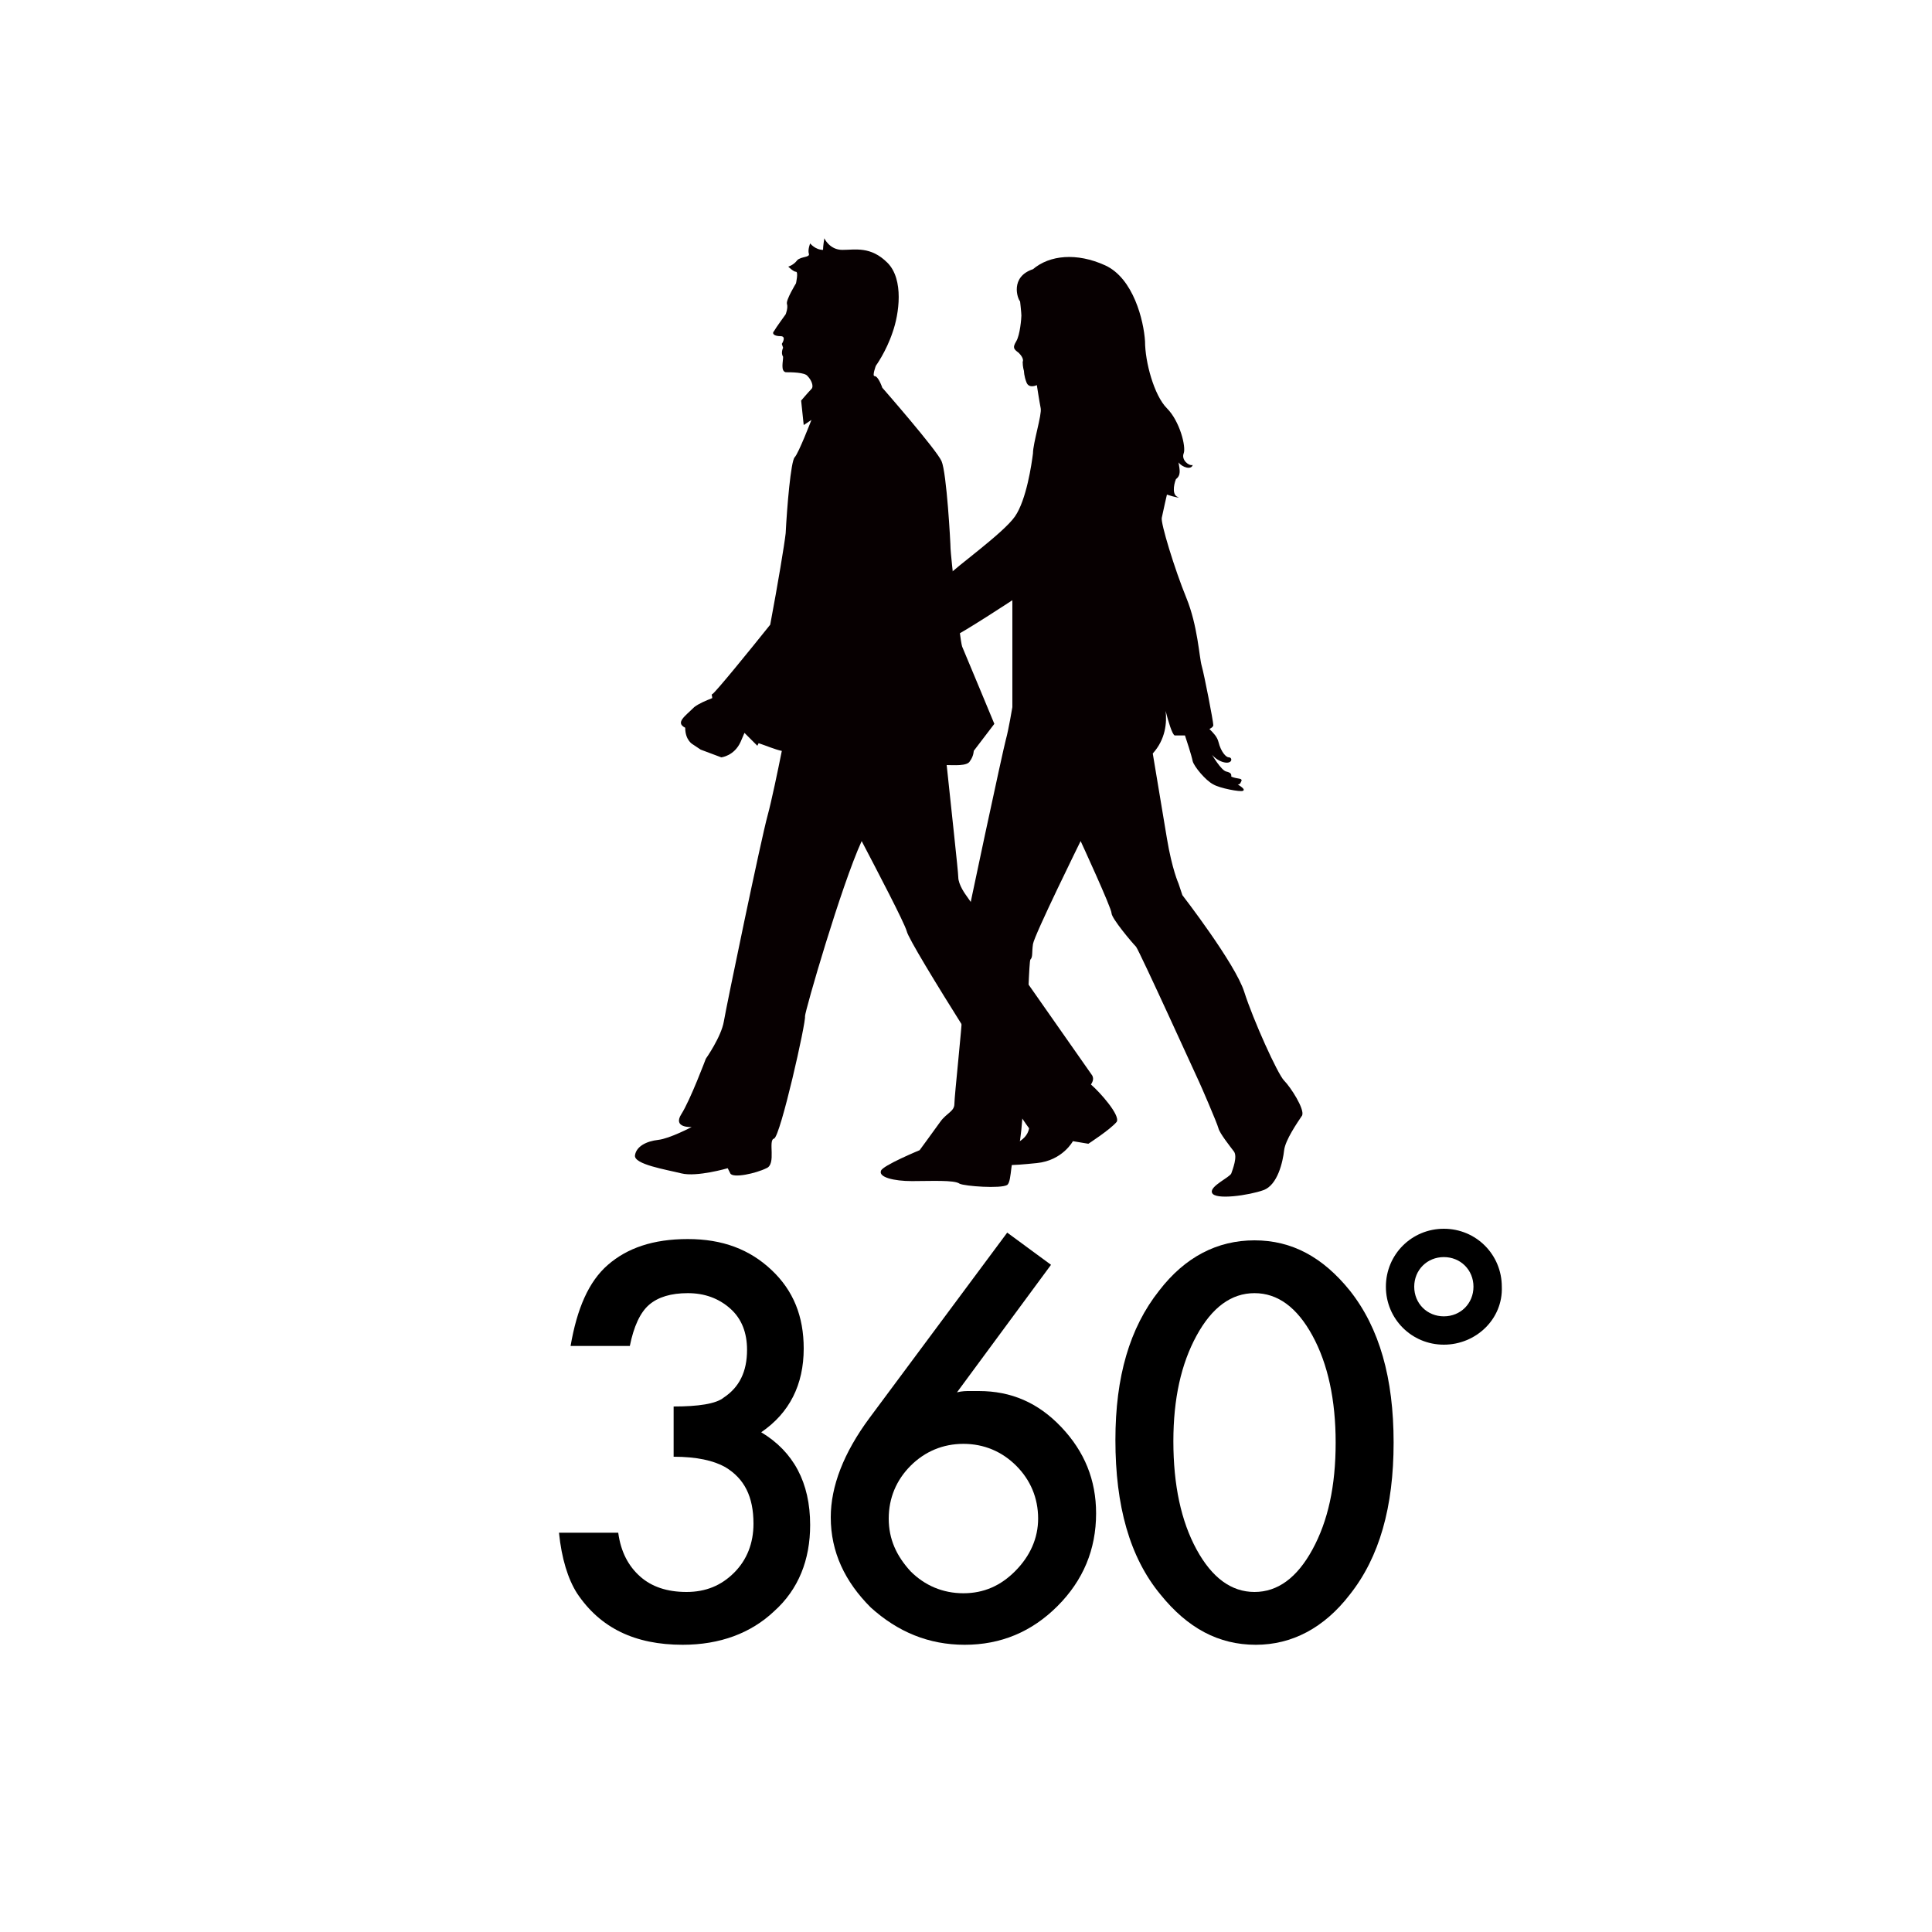
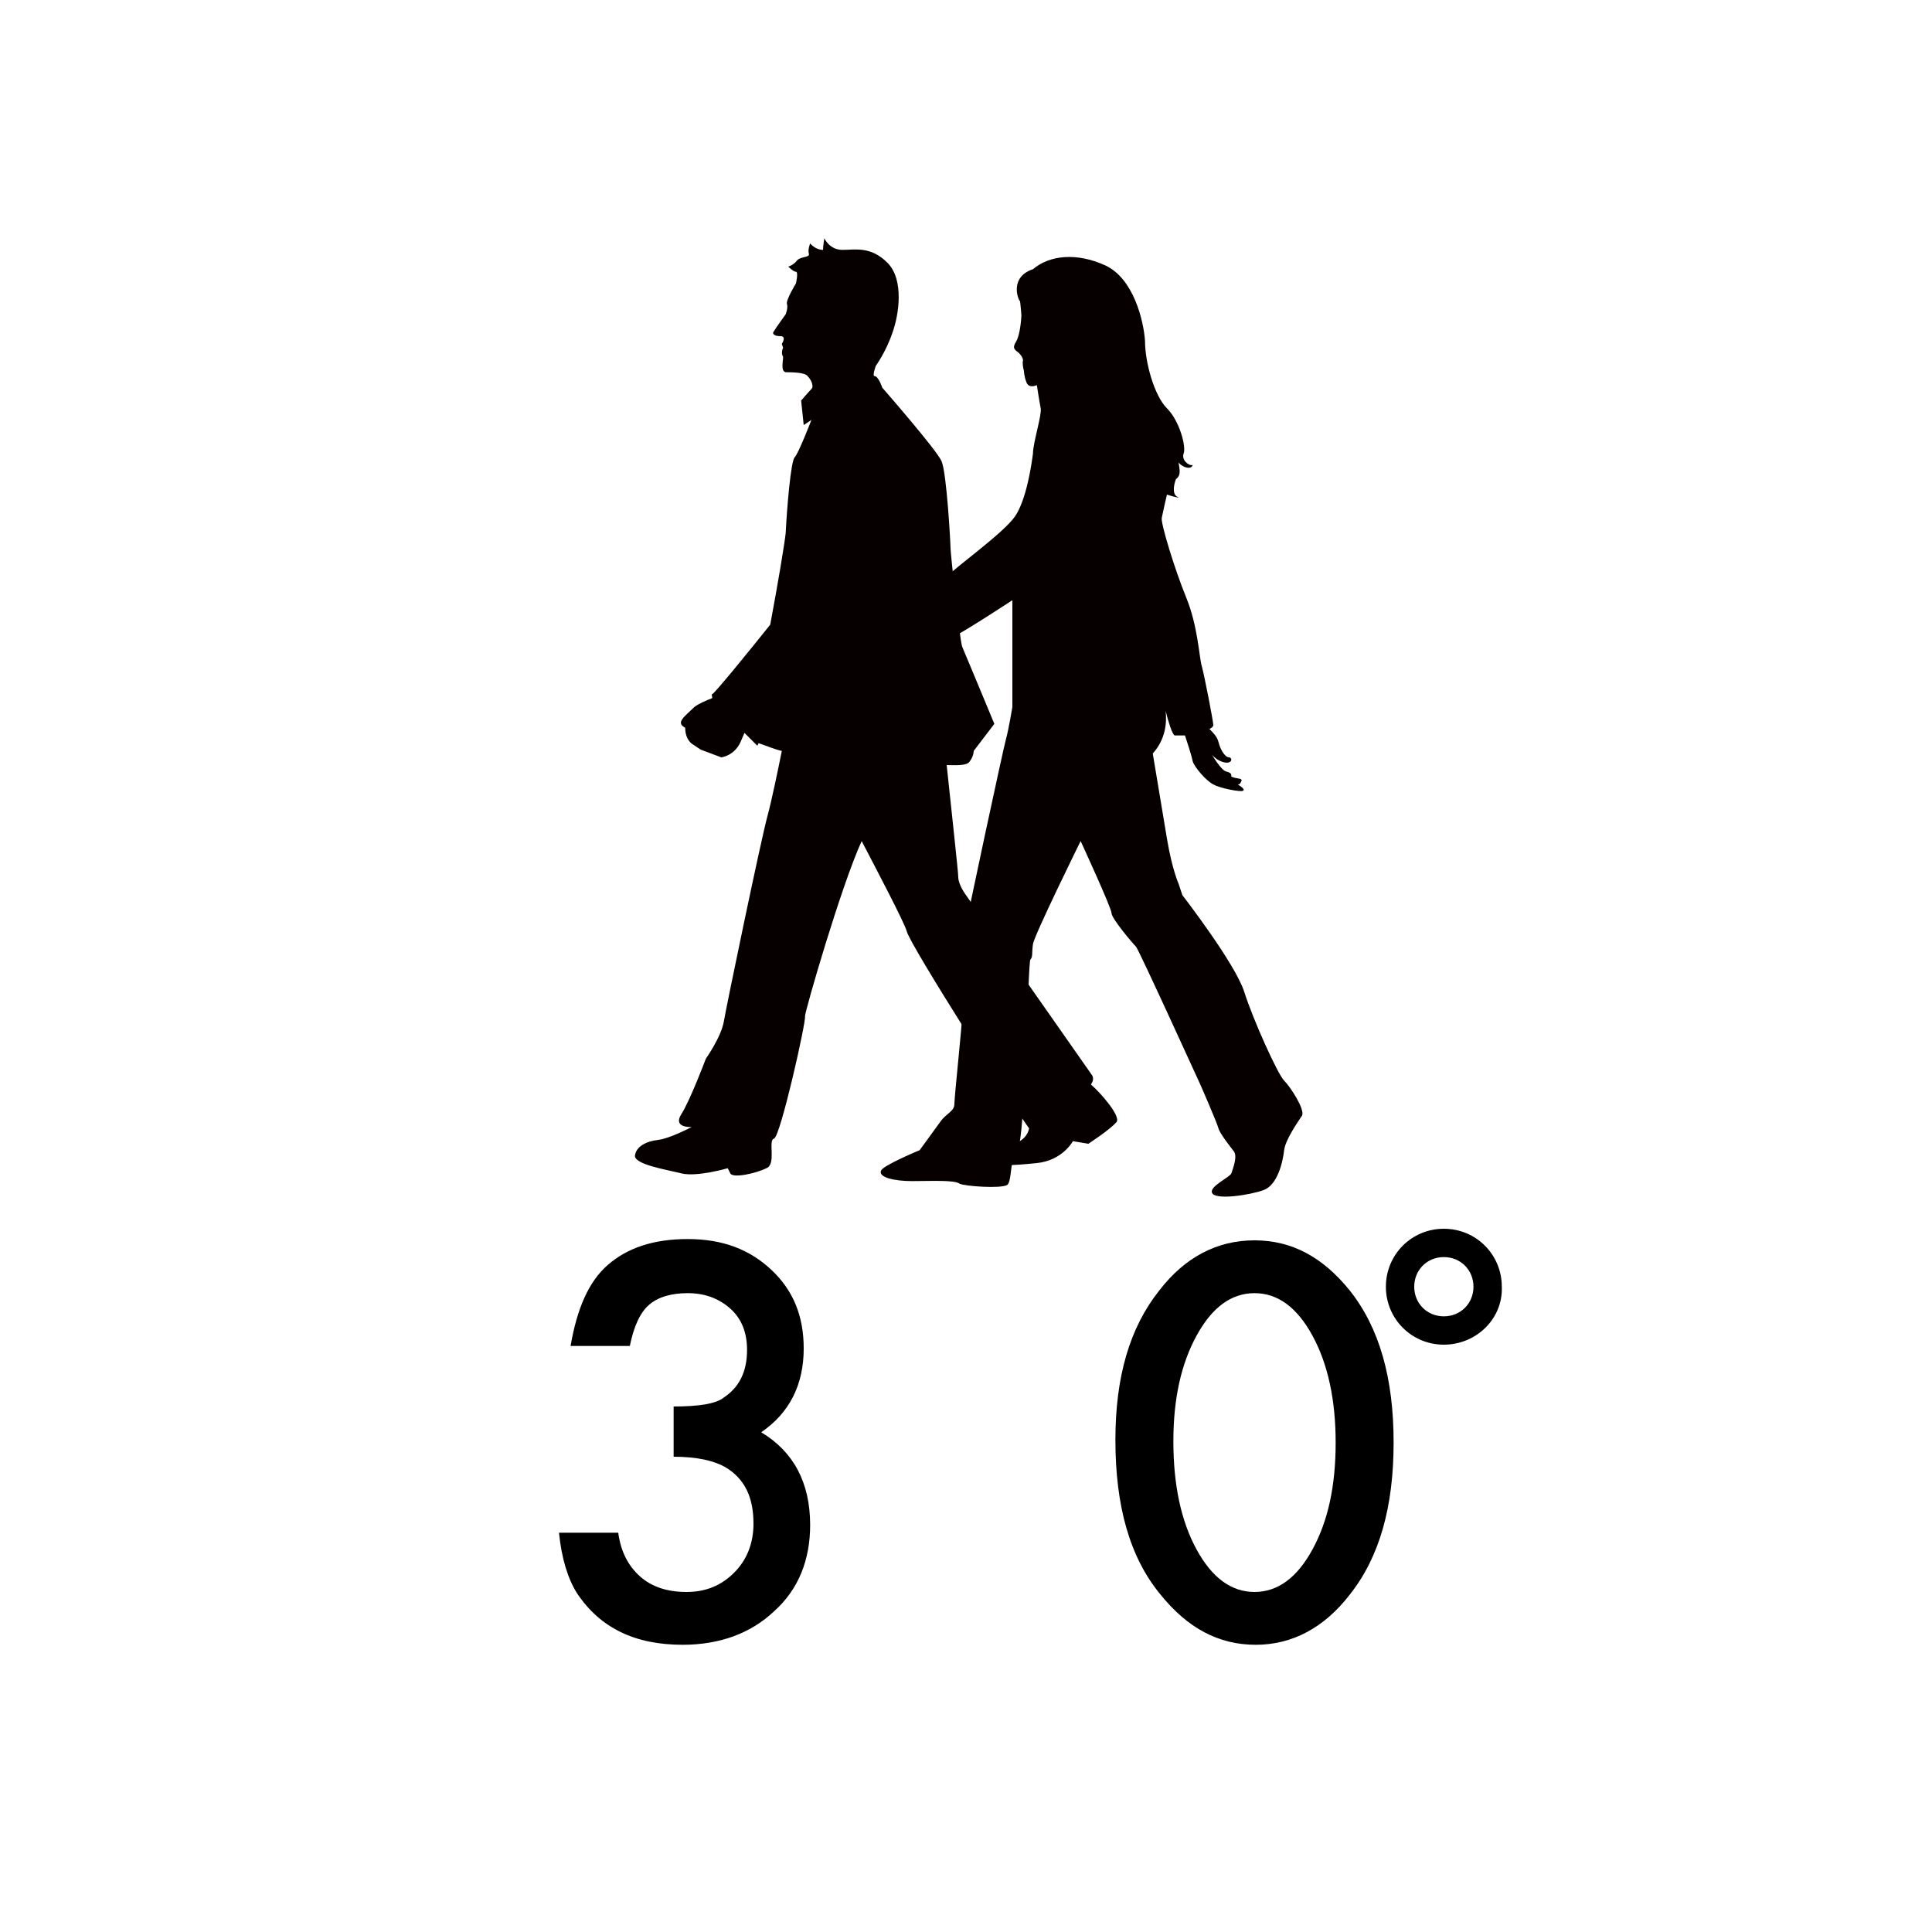
<svg xmlns="http://www.w3.org/2000/svg" version="1.1" x="0px" y="0px" viewBox="0 0 150 150" style="enable-background:new 0 0 150 150;" xml:space="preserve">
  <style type="text/css">
	.st0{fill:#070001;}
	.st1{display:none;}
	.st2{display:inline;}
</style>
  <g id="レイヤー_1">
    <g>
      <g>
        <path d="M52.3,113.1v-3.9c1.9,0,3.3-0.2,3.9-0.7c1.2-0.8,1.8-2,1.8-3.7c0-1.3-0.4-2.4-1.3-3.2c-0.9-0.8-2-1.2-3.3-1.2     c-1.3,0-2.3,0.3-3,0.9c-0.7,0.6-1.2,1.7-1.5,3.2h-4.6c0.5-2.9,1.4-5,2.9-6.3c1.5-1.3,3.5-2,6.2-2c2.7,0,4.8,0.8,6.5,2.4     c1.7,1.6,2.5,3.6,2.5,6.1c0,2.8-1.1,5-3.3,6.5c2.5,1.5,3.8,3.9,3.8,7.2c0,2.7-0.9,5-2.8,6.7c-1.8,1.7-4.2,2.6-7.1,2.6     c-3.7,0-6.4-1.3-8.2-4c-0.7-1.1-1.2-2.7-1.4-4.7H48c0.2,1.5,0.8,2.6,1.7,3.4c0.9,0.8,2.1,1.2,3.6,1.2c1.5,0,2.7-0.5,3.7-1.5     c1-1,1.5-2.3,1.5-3.8c0-2.1-0.7-3.5-2.2-4.4C55.4,113.4,54.1,113.1,52.3,113.1z" />
-         <path d="M78.2,95.7l3.4,2.5l-7.3,9.9c0.4-0.1,0.7-0.1,1-0.1c0.3,0,0.5,0,0.7,0c2.5,0,4.6,0.9,6.4,2.8c1.8,1.9,2.7,4.1,2.7,6.7     c0,2.8-1,5.2-3,7.2c-2,2-4.4,3-7.2,3c-2.8,0-5.2-1-7.3-2.9c-2-2-3.1-4.3-3.1-7c0-2.4,1-5,3-7.7L78.2,95.7z M80.6,117.9     c0-1.6-0.6-3-1.7-4.1c-1.1-1.1-2.5-1.7-4.1-1.7c-1.6,0-3,0.6-4.1,1.7c-1.1,1.1-1.7,2.5-1.7,4.1c0,1.6,0.6,2.9,1.7,4.1     c1.1,1.1,2.5,1.7,4.1,1.7c1.6,0,2.9-0.6,4-1.7C80,120.8,80.6,119.4,80.6,117.9z" />
        <path d="M86.6,111.8c0-4.9,1.1-8.7,3.4-11.6c2-2.6,4.5-3.9,7.4-3.9c2.9,0,5.3,1.3,7.4,3.9c2.3,2.9,3.4,6.8,3.4,11.8     c0,5-1.1,8.9-3.4,11.8c-2,2.6-4.5,3.9-7.3,3.9c-2.9,0-5.3-1.3-7.4-3.9C87.7,120.9,86.6,116.9,86.6,111.8z M91.1,111.9     c0,3.4,0.6,6.2,1.8,8.4c1.2,2.2,2.7,3.3,4.5,3.3c1.8,0,3.3-1.1,4.5-3.3c1.2-2.2,1.8-4.9,1.8-8.3c0-3.3-0.6-6.1-1.8-8.3     c-1.2-2.2-2.7-3.3-4.5-3.3c-1.8,0-3.3,1.1-4.5,3.3C91.7,105.9,91.1,108.6,91.1,111.9z" />
        <g>
          <path d="M112.1,104.4c-2.5,0-4.5-2-4.5-4.5c0-2.5,2-4.5,4.5-4.5c2.5,0,4.5,2,4.5,4.5C116.7,102.4,114.6,104.4,112.1,104.4z       M112.1,97.6c-1.3,0-2.3,1-2.3,2.3c0,1.3,1,2.3,2.3,2.3c1.3,0,2.3-1,2.3-2.3C114.4,98.6,113.4,97.6,112.1,97.6z" />
        </g>
      </g>
      <g>
        <g>
          <path class="st0" d="M99.7,83.9c-0.5-0.5-2.4-4.7-3.1-6.9c-0.7-2.2-4.8-7.5-4.8-7.5l-0.3-0.9c0,0-0.5-1.1-0.9-3.5      c-0.4-2.4-1.1-6.6-1.1-6.6c1-1.1,1.1-2.4,1-3.3c0.2,0.8,0.5,1.8,0.7,1.9c0.1,0,0.4,0,0.8,0c0.1,0.3,0.5,1.5,0.6,2      c0.1,0.4,1,1.5,1.6,1.8c0.5,0.3,2.1,0.6,2.3,0.5c0.2-0.1-0.1-0.3-0.4-0.5c0.2,0,0.2-0.1,0.3-0.3c0-0.2-0.3-0.1-0.8-0.3      c0-0.2,0-0.3-0.4-0.4c-0.4-0.1-1.1-1.3-1.1-1.3s0.4,0.5,1,0.6c0.6,0.1,0.6-0.4,0.3-0.4c-0.2,0-0.6-0.4-0.8-1.2      c-0.1-0.4-0.4-0.7-0.7-1c0.2-0.1,0.3-0.2,0.3-0.3c0-0.3-0.7-3.9-0.9-4.6c-0.2-0.7-0.3-3.1-1.2-5.3c-0.9-2.2-2-5.8-1.9-6.2      c0.1-0.5,0.4-1.8,0.4-1.8s0.9,0.3,0.9,0.2c-0.5-0.1-0.4-0.9-0.2-1.4c0.4-0.3,0.3-0.7,0.2-1.3c0.3,0.4,1,0.6,1.1,0.2      c-0.3,0.1-0.9-0.4-0.7-0.9c0.2-0.5-0.3-2.5-1.3-3.5c-1-1-1.7-3.6-1.7-5.2c-0.1-1.6-0.9-4.9-3.1-5.9c-2.2-1-4.3-0.8-5.6,0.3      c-1.8,0.6-1.2,2.3-1,2.5c0,0,0.1,0.9,0.1,1.1c0,0.2-0.1,1.5-0.4,2c-0.3,0.5-0.2,0.6,0.2,0.9c0.2,0.2,0.4,0.5,0.3,0.7      c0,0.4,0.1,0.7,0.1,0.7s0,0.4,0.2,0.9c0.2,0.5,0.8,0.2,0.8,0.2s0.2,1.3,0.3,1.8c0.1,0.5-0.6,2.7-0.6,3.5      c-0.1,0.8-0.5,3.6-1.4,4.9c-0.9,1.3-4.7,4-5.2,4.6c-0.5,0.6-5.4,4.4-5.8,4.8c-0.1,0.1-0.1,0.3-0.1,0.6c0,0-0.7,0.3-1.8,0.7      c-1.2,0.4-1.3,0.7-1.7,0.9c-0.4,0.3-1.5,1-1.8,1.5c-0.3,0.5-0.5,1.1,0.1,0.9c0.4,0.2,0.7-0.3,1.5-0.8c0.5,0.1,1.6-0.8,2-0.8      c0.4,0,0.6,0.8,0.6,0.8s-0.4,0.6-0.6,1.3c-0.2,0.7,0.6,0.7,0.7,0.4c0-0.4,0.3-1.1,0.8-1.6c0.5-0.5,0.6-0.9,0.8-1.2      c0.1-0.1,0.3-0.3,0.5-0.5c0.1,0.1,0.1,0.1,0.2,0.2c0.5,0.4,4-2,4.9-2.4c0.9-0.4,4.7-2.9,4.7-2.9l0,8.3c0,0-0.3,1.8-0.5,2.5      c-0.2,0.7-3.1,14.2-3.1,14.5c0,0.3-0.3,6.1-0.3,6.9c0,0.8-0.6,6.3-0.6,6.9c0,0.6-0.6,0.7-1.1,1.4c-0.5,0.7-1.6,2.2-1.6,2.2      s-2.9,1.2-3,1.6c-0.2,0.5,1,0.8,2.4,0.8c1.5,0,3.3-0.1,3.7,0.2c0.4,0.2,3.2,0.4,3.7,0.1c0.4-0.3,0.2-2.3,0.8-2.8      c0.6-0.4,0.8-14.5,1-14.7c0.2-0.2,0.1-0.5,0.2-1.2c0.1-0.7,3.7-8,3.7-8s2.4,5.2,2.4,5.6c0,0.4,1.6,2.3,1.9,2.6      c0.3,0.4,4.8,10.3,4.9,10.5c0.1,0.2,1.4,3.2,1.5,3.6c0.1,0.4,0.9,1.4,1.2,1.8c0.3,0.4-0.1,1.4-0.2,1.7c-0.1,0.3-1.7,1-1.5,1.5      c0.2,0.6,2.9,0.2,4-0.2c1.1-0.4,1.5-2.2,1.6-3.1c0.1-0.8,1-2.1,1.4-2.7C101.3,86.1,100.2,84.4,99.7,83.9z" />
        </g>
        <g>
          <path class="st0" d="M84.7,84.2c0.2-0.3,0.2-0.5,0.1-0.7c-0.5-0.7-9.8-14-9.8-14s-0.6-0.8-0.6-1.4c0-0.4-0.6-5.8-0.9-8.7      c0.5,0,1.6,0.1,1.8-0.3c0.3-0.4,0.3-0.8,0.3-0.8l1.6-2.1c0,0-2.2-5.3-2.5-6c-0.2-0.6-0.9-7.3-0.9-7.6c0-0.4-0.3-5.9-0.7-6.8      c-0.4-0.9-4.6-5.7-4.6-5.7s-0.3-0.9-0.6-0.9c-0.2,0,0.1-0.8,0.1-0.8s0.8-1.1,1.3-2.6c0.5-1.4,0.9-4.1-0.4-5.4      c-1.3-1.3-2.5-1-3.5-1c-1,0-1.4-0.9-1.4-0.9s-0.1,0.6-0.1,0.9c-0.6,0-1-0.5-1-0.5s-0.2,0.5-0.1,0.8c0.1,0.3-0.6,0.2-0.9,0.5      c-0.3,0.4-0.7,0.5-0.7,0.5s0.4,0.4,0.6,0.4c0.2,0,0,0.9,0,0.9s-0.8,1.3-0.7,1.6c0.1,0.3-0.1,0.8-0.1,0.8s-0.8,1.1-0.9,1.3      c-0.2,0.2,0,0.4,0.5,0.4c0.5,0,0.1,0.6,0.1,0.6l0.1,0.3c0,0-0.2,0.4,0,0.7c0,0.4-0.2,1.1,0.2,1.2c0.4,0,1.5,0,1.7,0.3      c0.3,0.3,0.5,0.8,0.3,1c-0.2,0.2-0.8,0.9-0.8,0.9l0.2,1.9l0.6-0.4c0,0-1,2.6-1.3,2.9c-0.3,0.3-0.6,3.9-0.7,5.9      c-0.1,0.9-0.6,3.9-1.2,7.1c-1.6,2-4.2,5.2-4.5,5.4c-0.1,0,0,0.1,0,0.3c-0.5,0.2-1,0.4-1.4,0.7c-0.7,0.7-1.5,1.2-0.7,1.6      c0,1,0.6,1.3,0.6,1.3c0.6,0.4,0.6,0.4,0.6,0.4l1.6,0.6c0,0,1-0.1,1.5-1.2l0.3-0.7c0.1,0.1,0.2,0.2,0.3,0.3c0,0,0,0,0.1,0.1      c0.4,0.4,0.6,0.6,0.6,0.6l0.1-0.2c0.6,0.2,1.3,0.5,1.8,0.6c-0.3,1.5-0.8,3.9-1.1,5c-0.5,1.8-3.2,14.8-3.4,16      c-0.2,1.2-1.4,2.9-1.4,2.9s-1.2,3.2-1.9,4.3c-0.7,1.1,0.8,1,0.8,1s-1.7,0.9-2.6,1c-0.9,0.1-1.7,0.5-1.8,1.2      c-0.1,0.7,2.4,1.1,3.6,1.4c1.2,0.3,3.6-0.4,3.6-0.4s0,0,0.2,0.4c0.2,0.4,2,0,2.8-0.4c0.8-0.3,0.1-2.2,0.6-2.3      c0.5-0.2,2.5-9.1,2.4-9.5c0-0.4,2.8-10.1,4.4-13.6c1.2,2.3,3.3,6.3,3.5,7c0.2,1,8.7,14.3,9.5,15.3c-0.2,1.1-1.6,1.4-2.1,1.5      c-0.5,0.1-1.2,0.3-0.9,0.9c0.4,0.6,1.6,0.5,3.6,0.3c2-0.2,2.8-1.7,2.8-1.7l1.2,0.2c0,0,1.7-1.1,2.2-1.7      C87,86.6,85.4,84.8,84.7,84.2z" />
        </g>
      </g>
    </g>
  </g>
  <g id="レイヤー_2" class="st1">
    <g class="st2">
      <path d="M77.2,4.5l-1,0l-0.1,3.1l-0.4,0l0.1-3.1l-1,0l0-0.3l2.4,0L77.2,4.5z" />
      <path d="M80.6,7.8l-0.4,0l0.1-1.6l-1.6-0.1l-0.1,1.6l-0.4,0l0.2-3.4l0.4,0l-0.1,1.5l1.6,0.1l0.1-1.5l0.4,0L80.6,7.8z" />
      <path d="M83.8,8.2L82,8l0.4-3.4l1.7,0.2l0,0.3l-1.4-0.2l-0.1,1.2l1.3,0.1l0,0.3l-1.3-0.1l-0.2,1.3l1.4,0.2L83.8,8.2z" />
      <path d="M88,7c0.4,0.1,0.7,0.5,0.6,1c-0.1,0.5-0.6,0.9-1.3,0.8c-0.3-0.1-0.6-0.2-0.7-0.4l0.2-0.3c0.1,0.1,0.3,0.3,0.6,0.3    c0.6,0.1,0.8-0.3,0.9-0.6c0.1-0.5-0.3-0.8-0.7-0.9l-0.2,0l0.1-0.3l0.2,0c0.3,0.1,0.8-0.1,0.8-0.5c0.1-0.3-0.1-0.6-0.5-0.6    c-0.2,0-0.5,0-0.6,0.1l-0.1-0.3c0.2-0.1,0.5-0.2,0.8-0.1c0.6,0.1,0.8,0.5,0.7,0.9C88.7,6.7,88.4,6.9,88,7L88,7z" />
      <path d="M90.5,5.9C90.8,5.9,91,6,91.4,6c1.3,0.3,1.5,1.2,1.3,2c-0.1,0.5-0.4,0.9-0.8,1.2c-0.4,0.2-0.9,0.3-1.5,0.1    c-0.3-0.1-0.5-0.1-0.7-0.2L90.5,5.9z M90.1,9c0.1,0,0.3,0.1,0.4,0.1C91.5,9.4,92.1,9,92.3,8c0.2-0.9-0.1-1.4-1-1.7    c-0.2-0.1-0.4-0.1-0.5-0.1L90.1,9z" />
      <path d="M97.9,8.3L97,8l-1,3l-0.4-0.1l1-3l-1-0.3l0.1-0.3L98,8L97.9,8.3z" />
-       <path d="M101.1,11c-0.4,1.1-1.3,1.4-2,1.2C98.3,11.8,98,11,98.4,10c0.4-1,1.2-1.5,2-1.1C101.2,9.1,101.5,10,101.1,11z M98.7,10.1    c-0.3,0.7-0.2,1.5,0.5,1.7c0.7,0.3,1.3-0.3,1.5-1c0.2-0.6,0.2-1.5-0.5-1.7C99.6,8.8,99,9.4,98.7,10.1z" />
      <path d="M104.3,12.8c-0.4,0.9-1.1,1.1-1.7,0.8c-0.6-0.3-0.9-0.8-0.5-1.8l0.9-1.9l0.3,0.2l-0.9,1.9c-0.3,0.7-0.1,1.1,0.3,1.3    c0.5,0.2,0.9,0,1.2-0.7l0.9-1.9l0.3,0.2L104.3,12.8z" />
      <path d="M107,13.8c0.2,0.2,0.2,0.5,0.1,0.9c-0.1,0.5-0.2,0.8-0.2,0.9l-0.3-0.2c0-0.1,0.1-0.4,0.2-0.8c0.1-0.5,0.1-0.7-0.3-0.9    l-0.4-0.2l-0.7,1.4l-0.3-0.2l1.6-3c0.2,0.1,0.5,0.2,0.7,0.3c0.4,0.2,0.6,0.4,0.7,0.7c0.1,0.2,0.1,0.5-0.1,0.7    C107.7,13.7,107.4,13.8,107,13.8L107,13.8z M106.6,13.4c0.4,0.2,0.8,0.1,1-0.2c0.2-0.5,0-0.8-0.4-1c-0.2-0.1-0.3-0.1-0.4-0.2    l-0.6,1.2L106.6,13.4z" />
      <path d="M111.5,18.3l-0.3-0.2l0.3-1.1l-1-0.6l-0.9,0.8l-0.3-0.2l2.8-2.3l0.4,0.2L111.5,18.3z M111.5,16.7l0.2-1    c0.1-0.2,0.1-0.5,0.2-0.6l0,0c-0.1,0.2-0.3,0.3-0.5,0.5l-0.8,0.7L111.5,16.7z" />
      <path d="M113.9,19.9l-1.5-1l1.9-2.8l0.3,0.2l-1.8,2.6l1.2,0.8L113.9,19.9z" />
      <path d="M116.2,21.7l-1.4-1.1l2.1-2.7l0.3,0.2l-1.9,2.5l1.1,0.9L116.2,21.7z" />
      <path d="M120.3,22.8c-0.8,0.9-1.7,1-2.3,0.4c-0.7-0.5-0.7-1.4,0-2.3c0.7-0.9,1.6-1,2.3-0.4C121,21.1,121,22,120.3,22.8z     M118.4,21.2c-0.5,0.6-0.6,1.4-0.1,1.8c0.5,0.5,1.3,0.2,1.8-0.4c0.4-0.5,0.7-1.3,0.1-1.8C119.6,20.3,118.8,20.6,118.4,21.2z" />
      <path d="M125.2,25l-3,1.8l-0.3-0.3l0.9-1.6c0.2-0.4,0.4-0.7,0.6-1l0,0c-0.3,0.2-0.6,0.4-1,0.6l-1.6,1l-0.3-0.3l1.7-3.1l0.3,0.3    l-0.9,1.6c-0.2,0.4-0.4,0.7-0.6,1l0,0c0.3-0.2,0.6-0.4,1-0.7l1.6-1l0.3,0.3l-0.9,1.6c-0.2,0.4-0.4,0.7-0.6,1l0,0    c0.3-0.2,0.6-0.4,1-0.7l1.6-1L125.2,25z" />
      <path d="M126.8,27.3c0-0.1-0.1-0.3-0.3-0.5c-0.3-0.3-0.7-0.3-0.8-0.1c-0.2,0.2-0.2,0.5-0.1,1c0.2,0.6,0.2,1-0.2,1.3    c-0.4,0.4-1,0.4-1.5-0.2c-0.2-0.2-0.4-0.5-0.4-0.7l0.3-0.1c0,0.2,0.2,0.5,0.4,0.7c0.3,0.3,0.7,0.4,1,0.1c0.2-0.2,0.3-0.5,0.1-1    c-0.2-0.5-0.2-1,0.1-1.3c0.4-0.4,1-0.3,1.4,0.1c0.2,0.2,0.3,0.5,0.4,0.6L126.8,27.3z" />
      <path d="M130.8,31.3l-2.2,0.4l-1.1,0.9l-0.2-0.3l1.1-0.9l0.9-2.1l0.3,0.3l-0.4,1c-0.1,0.3-0.2,0.5-0.3,0.7l0,0    c0.2-0.1,0.5-0.1,0.8-0.2l1.1-0.2L130.8,31.3z" />
      <path d="M131.8,35.5c-1,0.7-1.9,0.5-2.3-0.1c-0.5-0.7-0.3-1.6,0.6-2.2c0.9-0.7,1.8-0.5,2.3,0.2C132.8,34,132.6,34.9,131.8,35.5z     M130.2,33.5c-0.6,0.4-0.9,1.2-0.5,1.7c0.4,0.6,1.2,0.5,1.8,0c0.6-0.4,1-1.1,0.5-1.7C131.6,32.9,130.8,33,130.2,33.5z" />
      <path d="M133.5,38.8c-0.9,0.6-1.5,0.3-1.9-0.2c-0.3-0.5-0.3-1.2,0.6-1.7l1.7-1.1l0.2,0.3l-1.7,1.1c-0.7,0.4-0.7,0.9-0.5,1.3    c0.3,0.4,0.7,0.5,1.4,0.1l1.7-1.1l0.2,0.3L133.5,38.8z" />
      <path d="M137.6,42.5l-0.5-0.9l-2.7,1.5l-0.2-0.3l2.7-1.5l-0.5-0.9l0.3-0.2l1.1,2.1L137.6,42.5z" />
      <path d="M136.4,47.1l-0.2-0.4l0.8-0.8l-0.5-1.1l-1.2,0.2l-0.2-0.3l3.6-0.5l0.2,0.4L136.4,47.1z M137.3,45.7L138,45    c0.2-0.2,0.3-0.3,0.5-0.4l0,0c-0.2,0-0.4,0.1-0.7,0.1l-1.1,0.1L137.3,45.7z" />
      <path d="M137.7,50.2l-0.2-0.4l1.2-1.7l-0.5-0.2l-1.2,0.5l-0.1-0.3l3.2-1.3l0.1,0.3l-1.5,0.6l0,0c0.2,0,0.3,0.1,0.4,0.1l1.6,0.5    l0.2,0.4l-1.8-0.5L137.7,50.2z" />
      <path d="M138.7,52.8l-0.6-1.7l3.2-1.2l0.6,1.6l-0.3,0.1l-0.5-1.3l-1.1,0.4l0.4,1.2l-0.3,0.1l-0.4-1.2l-1.2,0.5l0.5,1.4L138.7,52.8    z" />
      <path d="M140.1,57.3l-0.5-1.7l3.3-0.9l0.5,1.7l-0.3,0.1l-0.4-1.3l-1.1,0.3l0.4,1.2l-0.3,0.1l-0.4-1.2l-1.3,0.4l0.4,1.4L140.1,57.3    z" />
      <path d="M140.9,60.9l-0.1-0.4l1-0.6l-0.3-1.2l-1.2-0.1l-0.1-0.4l3.6,0.3L144,59L140.9,60.9z M142.1,59.7l0.9-0.6    c0.2-0.1,0.4-0.2,0.6-0.3l0,0c-0.2,0-0.4,0-0.7,0l-1.1-0.1L142.1,59.7z" />
      <path d="M141.6,64.2c-0.1-0.1-0.2-0.4-0.3-0.8c-0.2-0.9,0.3-1.7,1.4-1.9c1.1-0.2,1.9,0.4,2.1,1.4c0.1,0.4,0,0.7,0,0.8l-0.3,0    c0-0.2,0.1-0.4,0-0.7c-0.1-0.8-0.7-1.2-1.7-1c-0.9,0.2-1.3,0.7-1.2,1.5c0,0.3,0.1,0.5,0.3,0.7L141.6,64.2z" />
      <path d="M142,67.8l0-0.4l1.6-0.2l-0.2-1.6l-1.6,0.2l0-0.4l3.4-0.4l0,0.4l-1.5,0.2l0.2,1.6l1.5-0.2l0,0.4L142,67.8z" />
      <path d="M142.4,73.3l0-0.4l1.1-0.4l-0.1-1.2l-1.1-0.3l0-0.4l3.5,1l0,0.4L142.4,73.3z M143.7,72.4l1-0.4c0.2-0.1,0.4-0.2,0.6-0.2    l0,0c-0.2,0-0.4-0.1-0.6-0.1l-1-0.3L143.7,72.4z" />
      <path d="M142.4,76.9l0-0.4l1.8-1.1c0.4-0.2,0.8-0.4,1.2-0.6l0,0c-0.4,0-0.8,0-1.4,0l-1.5,0l0-0.4l3.4,0.1l0,0.4L144,76    c-0.4,0.2-0.8,0.4-1.1,0.6l0,0c0.5,0,0.9,0,1.4,0l1.5,0l0,0.4L142.4,76.9z" />
      <path d="M145.7,78.5c0,0.3,0,0.5,0,0.9c-0.1,1.4-0.9,1.7-1.8,1.7c-0.5,0-1-0.2-1.3-0.6c-0.3-0.3-0.4-0.8-0.4-1.5    c0-0.3,0-0.5,0.1-0.7L145.7,78.5z M142.6,78.7c0,0.1,0,0.3-0.1,0.4c-0.1,0.9,0.4,1.5,1.4,1.5c0.9,0.1,1.4-0.4,1.5-1.3    c0-0.2,0-0.4,0-0.5L142.6,78.7z" />
      <path d="M141.6,85.6l0.3-1.8l3.4,0.5L145,86l-0.3,0l0.2-1.3l-1.2-0.2l-0.2,1.3l-0.3,0l0.2-1.3l-1.3-0.2l-0.2,1.4L141.6,85.6z" />
      <path d="M144.3,89.7l-3.2-1.8l0.1-0.4l3.6-0.4l-0.1,0.4l-1.8,0.2c-0.5,0.1-0.9,0.1-1.3,0.1l0,0c0.4,0.2,0.8,0.4,1.2,0.6l1.6,0.9    L144.3,89.7z" />
      <path d="M140.3,91.8l0.4-1.8l3.3,0.8l-0.4,1.7l-0.3-0.1l0.3-1.3l-1.1-0.3l-0.3,1.2l-0.3-0.1l0.3-1.2l-1.3-0.3l-0.3,1.4L140.3,91.8    z" />
      <path d="M141.2,94.7c-0.2,0.2-0.4,0.3-0.8,0.3c-0.5,0-0.8,0-1,0l0.1-0.4c0.1,0,0.4,0,0.9,0c0.5,0,0.7-0.1,0.9-0.5l0.1-0.4    l-1.5-0.4l0.1-0.4l3.3,0.9c0,0.2-0.1,0.5-0.1,0.8c-0.1,0.4-0.3,0.7-0.5,0.8c-0.2,0.1-0.4,0.1-0.7,0.1    C141.4,95.4,141.2,95.1,141.2,94.7L141.2,94.7z M141.5,94.2c-0.1,0.5,0,0.8,0.4,0.9c0.5,0.1,0.7-0.2,0.9-0.6    c0.1-0.2,0.1-0.3,0.1-0.4l-1.3-0.4L141.5,94.2z" />
      <path d="M141.6,99.2l-1.5-1.7l-1.4-0.5l0.1-0.4l1.4,0.5l2.2-0.3l-0.1,0.4l-1.1,0.1c-0.3,0-0.5,0.1-0.8,0.1l0,0    c0.2,0.2,0.4,0.4,0.6,0.6l0.7,0.8L141.6,99.2z" />
      <path d="M136.5,102.8c0-0.2,0-0.5,0.2-0.8c0.3-0.8,1.2-1.2,2.2-0.8c1,0.4,1.4,1.3,1,2.3c-0.2,0.4-0.3,0.6-0.4,0.6l-0.3-0.2    c0.1-0.1,0.3-0.3,0.4-0.5c0.3-0.7,0-1.4-0.8-1.8c-0.8-0.4-1.5-0.1-1.8,0.6c-0.1,0.2-0.2,0.5-0.1,0.7L136.5,102.8z" />
      <path d="M136.3,107.1c-1.1-0.5-1.3-1.4-1-2.1c0.4-0.8,1.3-1,2.2-0.5c1,0.5,1.3,1.4,0.9,2.1C138.1,107.3,137.2,107.5,136.3,107.1z     M137.4,104.8c-0.7-0.3-1.5-0.3-1.8,0.3c-0.3,0.6,0.1,1.3,0.8,1.6c0.6,0.3,1.4,0.3,1.8-0.3C138.5,105.7,138,105.1,137.4,104.8z" />
      <path d="M134.9,109.3c-0.2,0.2-0.5,0.2-0.9,0.1c-0.5-0.2-0.8-0.2-0.9-0.2l0.2-0.3c0.1,0,0.4,0.1,0.8,0.2c0.5,0.1,0.7,0.1,0.9-0.3    l0.2-0.4l-1.3-0.7l0.2-0.3l2.9,1.7c-0.1,0.2-0.2,0.5-0.3,0.7c-0.2,0.4-0.4,0.6-0.7,0.7c-0.2,0.1-0.5,0-0.7-0.1    C135,110.1,134.9,109.7,134.9,109.3L134.9,109.3z M135.3,108.9c-0.2,0.4-0.2,0.8,0.2,1c0.4,0.3,0.8,0,1-0.4    c0.1-0.2,0.2-0.3,0.2-0.4l-1.1-0.6L135.3,108.9z" />
      <path d="M131.2,112.2l0.2-0.3l2.1,0c0.4,0,0.9,0,1.3,0.1l0,0c-0.4-0.2-0.7-0.4-1.2-0.7l-1.3-0.8l0.2-0.3l2.9,1.8l-0.2,0.3l-2.1,0    c-0.5,0-0.9,0-1.3-0.1l0,0c0.4,0.2,0.8,0.4,1.2,0.7l1.3,0.8l-0.2,0.3L131.2,112.2z" />
      <path d="M129.4,114.8l1.1-1.5l2.8,2l-1,1.4l-0.3-0.2l0.8-1.1l-0.9-0.7l-0.7,1l-0.3-0.2l0.7-1l-1.1-0.8l-0.8,1.2L129.4,114.8z" />
      <path d="M129.1,117.8c-0.2,0.2-0.5,0.1-0.9,0c-0.5-0.2-0.7-0.3-0.9-0.4l0.2-0.3c0.1,0,0.4,0.1,0.8,0.3c0.4,0.2,0.7,0.2,1-0.1    l0.3-0.3l-1.2-0.9l0.2-0.3l2.7,2.1c-0.1,0.2-0.3,0.4-0.4,0.7c-0.3,0.4-0.5,0.5-0.8,0.6c-0.2,0-0.5,0-0.7-0.2    C129.1,118.6,129,118.2,129.1,117.8L129.1,117.8z M129.6,117.5c-0.3,0.4-0.3,0.8,0.1,1c0.4,0.3,0.8,0.1,1-0.2    c0.1-0.2,0.2-0.3,0.2-0.4l-1-0.8L129.6,117.5z" />
      <path d="M125,122.8c-0.9-0.8-0.9-1.7-0.3-2.3c0.6-0.6,1.5-0.6,2.3,0.1c0.8,0.8,0.9,1.7,0.3,2.3C126.6,123.6,125.7,123.5,125,122.8    z M126.6,120.9c-0.5-0.5-1.3-0.7-1.8-0.2c-0.5,0.5-0.2,1.3,0.4,1.8c0.5,0.5,1.3,0.7,1.8,0.2C127.5,122.1,127.2,121.4,126.6,120.9z    " />
      <path d="M122.8,122.5l2.4,2.4l-1.2,1.2l-0.2-0.2l1-1l-0.9-0.9L123,125l-0.2-0.2l0.9-0.9l-1.1-1.1L122.8,122.5z" />
      <path d="M117.5,127.3l0.3-0.3l1,0.6l0.9-0.8l-0.4-1.1l0.3-0.2l1.4,3.4l-0.3,0.3L117.5,127.3z M119.1,127.8l0.9,0.6    c0.2,0.1,0.4,0.3,0.6,0.4l0,0c-0.1-0.2-0.2-0.4-0.3-0.6l-0.4-1L119.1,127.8z" />
      <path d="M112.7,130.9l0.3-0.2l1,1.2c0.3,0.4,0.7,0.9,0.9,1.2l0,0c-0.1-0.4-0.3-0.8-0.4-1.3l-0.5-1.8l0.2-0.2l1.4,1    c0.4,0.3,0.8,0.6,1.1,0.9l0,0c-0.2-0.3-0.5-0.8-0.8-1.3l-0.8-1.3l0.3-0.2l1.8,2.9l-0.4,0.3l-1.5-1.1c-0.4-0.3-0.7-0.5-0.9-0.7l0,0    c0.1,0.3,0.2,0.7,0.4,1.1l0.5,1.8l-0.4,0.3L112.7,130.9z" />
      <path d="M110.3,134c-0.5-0.9-0.3-1.5,0.3-1.9c0.5-0.3,1.2-0.3,1.7,0.6l1.1,1.8l-0.3,0.2L112,133c-0.4-0.7-0.9-0.7-1.3-0.5    c-0.4,0.3-0.5,0.7-0.1,1.4l1.1,1.8l-0.3,0.2L110.3,134z" />
      <path d="M106.4,134.7l0.4-0.2l1.8,1l0.1-0.5l-0.7-1.2l0.3-0.2l1.7,3l-0.3,0.2l-0.8-1.5l0,0c0,0.2,0,0.3-0.1,0.5l-0.3,1.7l-0.4,0.2    l0.4-1.9L106.4,134.7z" />
-       <path d="M104,137.4c-0.5-0.9-0.1-1.5,0.5-1.8c0.6-0.3,1.2-0.2,1.7,0.8l0.9,1.9l-0.3,0.2l-0.9-1.9c-0.3-0.7-0.8-0.8-1.2-0.6    c-0.4,0.2-0.6,0.7-0.3,1.3l0.9,1.9l-0.3,0.2L104,137.4z" />
      <path d="M101.8,140.1c0.1,0,0.4,0,0.6-0.1c0.4-0.2,0.5-0.5,0.4-0.8c-0.1-0.3-0.4-0.4-0.9-0.4c-0.6,0-1-0.1-1.2-0.6    c-0.2-0.5,0-1,0.7-1.3c0.3-0.1,0.6-0.2,0.8-0.1l0,0.3c-0.2,0-0.5,0-0.8,0.1c-0.4,0.2-0.6,0.5-0.4,0.9c0.1,0.3,0.4,0.4,0.9,0.4    c0.6,0,1,0.1,1.2,0.6c0.2,0.5,0,1-0.6,1.2c-0.3,0.1-0.6,0.1-0.7,0.1L101.8,140.1z" />
      <path d="M98.5,141.5l1-0.4l-1.1-2.9l0.4-0.1l1.1,2.9l0.9-0.4l0.1,0.3l-2.2,0.8L98.5,141.5z" />
      <path d="M95.4,142.8l0.5-2.2l-0.5-1.4l0.4-0.1l0.4,1.4l1.6,1.6l-0.4,0.1l-0.7-0.8c-0.2-0.2-0.4-0.4-0.5-0.6l0,0    c0,0.2-0.1,0.5-0.1,0.8l-0.2,1.1L95.4,142.8z" />
      <path d="M91.6,140.3l1.7-0.5l0.9,3.3l-0.4,0.1l-0.8-3l-1.4,0.4L91.6,140.3z" />
      <path d="M88.7,141l1.8-0.4l0.7,3.4l-1.7,0.4l-0.1-0.3l1.3-0.3l-0.3-1.1l-1.3,0.3l-0.1-0.3l1.3-0.3l-0.3-1.3l-1.4,0.3L88.7,141z" />
      <path d="M83.5,141.9l0.4-0.1l0.2,1.6l1.6-0.2l-0.2-1.6l0.4-0.1l0.5,3.4L86,145l-0.2-1.5l-1.6,0.2l0.2,1.5l-0.4,0.1L83.5,141.9z" />
      <path d="M79.5,144c-0.1-1.2,0.5-1.9,1.3-1.9c0.8-0.1,1.5,0.5,1.6,1.6c0.1,1.1-0.5,1.8-1.3,1.9C80.3,145.7,79.6,145,79.5,144z     M82.1,143.7c-0.1-0.7-0.5-1.4-1.2-1.3c-0.7,0.1-1,0.8-1,1.6c0.1,0.7,0.5,1.4,1.2,1.4C81.9,145.2,82.1,144.5,82.1,143.7z" />
      <path d="M75,142.4l0.4,0l0.1,1.5c0,0.5,0.1,1.1,0.1,1.5l0,0c0.1-0.4,0.2-0.8,0.4-1.3l0.6-1.7l0.3,0l0.6,1.7    c0.2,0.5,0.3,0.9,0.4,1.3l0,0c0-0.4,0-1,0-1.5l0.1-1.5l0.4,0l-0.2,3.4l-0.5,0L77,144c-0.2-0.4-0.3-0.8-0.4-1.1l0,0    c-0.1,0.3-0.2,0.7-0.3,1.2l-0.6,1.8l-0.5,0L75,142.4z" />
      <path d="M71.8,142.3l1.8,0.1l-0.1,3.4l-1.7-0.1l0-0.3l1.4,0l0-1.2l-1.3,0l0-0.3l1.3,0l0-1.3l-1.4,0L71.8,142.3z" />
      <path d="M66.5,141.9l0.4,0l0.3,1.1l1.2,0.1l0.5-1.1l0.4,0l-1.5,3.3l-0.4,0L66.5,141.9z M67.2,143.4l0.2,1c0,0.2,0.1,0.5,0.1,0.7    l0,0c0.1-0.2,0.2-0.4,0.2-0.6l0.4-1L67.2,143.4z" />
      <path d="M63,141.3l0.4,0.1l0.8,2c0.2,0.4,0.3,0.8,0.4,1.2l0,0c0-0.4,0.1-0.8,0.2-1.4l0.2-1.5l0.3,0.1l-0.5,3.4l-0.4-0.1l-0.8-2    c-0.2-0.4-0.3-0.8-0.4-1.2l0,0c0,0.5-0.1,0.9-0.2,1.4l-0.2,1.5l-0.4-0.1L63,141.3z" />
      <path d="M60.9,144.4c-0.3,0-0.5,0-0.9-0.1c-1.3-0.3-1.6-1.2-1.4-2c0.1-0.5,0.4-1,0.7-1.2c0.4-0.2,0.9-0.3,1.5-0.2    c0.3,0.1,0.5,0.1,0.7,0.2L60.9,144.4z M61.2,141.3c-0.1,0-0.3-0.1-0.4-0.1c-0.9-0.2-1.5,0.2-1.7,1.2c-0.2,0.9,0.2,1.4,1,1.6    c0.2,0,0.4,0.1,0.5,0.1L61.2,141.3z" />
      <path d="M53.9,142.2c0.1,0.1,0.3,0.2,0.5,0.3c0.5,0.1,0.7-0.1,0.8-0.3c0.1-0.3-0.1-0.5-0.4-0.9c-0.5-0.4-0.7-0.7-0.5-1.2    c0.2-0.5,0.7-0.8,1.4-0.6c0.3,0.1,0.6,0.3,0.7,0.4l-0.2,0.3c-0.1-0.2-0.4-0.3-0.6-0.4c-0.4-0.1-0.8,0-0.9,0.4    c-0.1,0.3,0,0.6,0.4,0.9c0.4,0.3,0.7,0.7,0.6,1.2c-0.2,0.5-0.7,0.7-1.3,0.6c-0.3-0.1-0.5-0.2-0.6-0.4L53.9,142.2z" />
      <path d="M51.6,138.2l1.7,0.6l-1.1,3.2l-1.6-0.6l0.1-0.3l1.3,0.5l0.4-1.1l-1.2-0.4l0.1-0.3l1.2,0.4l0.4-1.3l-1.4-0.5L51.6,138.2z" />
      <path d="M48.8,137.1l1.7,0.7l-1.3,3.2l-1.6-0.6l0.1-0.3l1.3,0.5l0.4-1.1l-1.2-0.5l0.1-0.3l1.2,0.5l0.5-1.2l-1.3-0.5L48.8,137.1z" />
      <path d="M41.3,137.3l2.4-2.6l0.3,0.2l-0.4,1.8c-0.1,0.5-0.2,0.8-0.3,1.1l0,0c0.2-0.3,0.4-0.5,0.8-0.9l1.3-1.4l0.3,0.2l-0.8,3.4    l-0.4-0.2l0.4-1.8c0.1-0.4,0.2-0.8,0.3-1.2l0,0c-0.2,0.3-0.5,0.6-0.8,0.9l-1.2,1.4l-0.3-0.2l0.4-1.8c0.1-0.4,0.2-0.8,0.3-1.2l0,0    c-0.2,0.3-0.5,0.6-0.8,0.9l-1.2,1.4L41.3,137.3z" />
      <path d="M39.9,132.5l0.3,0.2l-0.8,1.4l1.4,0.8l0.8-1.4l0.3,0.2l-1.7,3l-0.3-0.2l0.7-1.3l-1.4-0.8l-0.7,1.3l-0.3-0.2L39.9,132.5z" />
      <path d="M36.8,134.7l-0.3-0.2l1.9-2.9l0.3,0.2L36.8,134.7z" />
      <path d="M35.3,129.6c0.2,0,0.5,0.1,0.8,0.4c0.7,0.5,1,1.4,0.3,2.3c-0.6,0.9-1.6,1.1-2.4,0.5c-0.3-0.2-0.5-0.4-0.5-0.5l0.3-0.2    c0.1,0.2,0.2,0.3,0.5,0.5c0.6,0.4,1.4,0.3,1.9-0.5c0.5-0.7,0.4-1.5-0.2-1.9c-0.2-0.2-0.5-0.2-0.6-0.3L35.3,129.6z" />
      <path d="M32.5,127.3l0.3,0.2l-1,1.3l1.3,1l1-1.3l0.3,0.2l-2.1,2.7l-0.3-0.2l0.9-1.2l-1.3-1l-0.9,1.2l-0.3-0.2L32.5,127.3z" />
      <path d="M30.2,125.3l-2.3,2.5l-1.3-1.2l0.2-0.2l1,0.9l0.8-0.9l-0.9-0.8l0.2-0.2l0.9,0.8l1.1-1.2L30.2,125.3z" />
      <path d="M26.7,122l1.3,1.3l-2.4,2.4l-0.3-0.3l2.2-2.2l-1-1L26.7,122z" />
-       <path d="M22.8,120.3c0.9-0.8,1.8-0.7,2.3-0.1c0.6,0.6,0.5,1.5-0.3,2.3c-0.8,0.8-1.8,0.7-2.3,0.1C21.9,121.9,22,121,22.8,120.3z     M24.5,122.2c0.5-0.5,0.8-1.3,0.3-1.8c-0.5-0.5-1.2-0.3-1.8,0.2c-0.5,0.5-0.8,1.2-0.4,1.8C23.2,122.9,24,122.7,24.5,122.2z" />
      <path d="M20.2,117.2c0.9-0.8,1.8-0.6,2.3,0c0.5,0.7,0.4,1.6-0.4,2.2c-0.9,0.7-1.8,0.6-2.3,0C19.2,118.7,19.4,117.9,20.2,117.2z     M21.9,119.2c0.6-0.5,0.9-1.2,0.4-1.7c-0.4-0.6-1.2-0.4-1.8,0.1c-0.5,0.4-0.9,1.2-0.5,1.7C20.5,119.8,21.3,119.6,21.9,119.2z" />
      <path d="M18.8,115c-0.1-0.3,0-0.5,0.3-0.8c0.3-0.4,0.5-0.6,0.6-0.7l0.2,0.3c0,0.1-0.2,0.3-0.5,0.7c-0.3,0.4-0.4,0.6-0.2,1l0.2,0.3    l1.2-0.9l0.2,0.3l-2.7,2c-0.2-0.1-0.4-0.4-0.5-0.6c-0.3-0.4-0.4-0.7-0.3-0.9c0-0.2,0.2-0.4,0.4-0.6C18,114.8,18.4,114.8,18.8,115    L18.8,115z M18.9,115.5c-0.3-0.4-0.7-0.5-1-0.2c-0.4,0.3-0.3,0.7-0.1,1c0.1,0.2,0.2,0.3,0.3,0.3l1.1-0.8L18.9,115.5z" />
      <path d="M16.2,114.4c-0.1-0.1-0.3-0.3-0.5-0.6c-0.6-0.9-0.1-1.4,0.2-1.5c0.7-0.4,1.3-0.1,1.6,0.5c0.1,0.1,0.1,0.2,0.2,0.3l1.2-0.8    l0.2,0.3L16.2,114.4z M17.4,113.1c0-0.1-0.1-0.2-0.2-0.3c-0.3-0.5-0.7-0.6-1.1-0.3c-0.4,0.3-0.4,0.7-0.1,1.1    c0.1,0.2,0.2,0.3,0.3,0.3L17.4,113.1z" />
      <path d="M16.4,108.2l0.9,1.5l-3,1.7l-0.2-0.3l2.7-1.6l-0.7-1.2L16.4,108.2z" />
      <path d="M14.7,105.1l0.2,0.4l-0.8,0.8l0.6,1.1l1.2-0.2l0.2,0.3l-3.6,0.6l-0.2-0.4L14.7,105.1z M13.8,106.5l-0.7,0.8    c-0.2,0.2-0.3,0.3-0.5,0.5l0,0c0.2-0.1,0.4-0.1,0.6-0.1l1.1-0.2L13.8,106.5z" />
      <path d="M13.2,101.9l0.2,0.3l-1.2,1.7c-0.3,0.4-0.5,0.7-0.8,1l0,0c0.4-0.2,0.7-0.4,1.3-0.6l1.4-0.6l0.1,0.3l-3.1,1.4l-0.2-0.4    l1.2-1.8c0.3-0.4,0.5-0.7,0.8-1l0,0c-0.4,0.2-0.8,0.4-1.3,0.6l-1.4,0.6l-0.1-0.3L13.2,101.9z" />
      <path d="M7.5,96.6l3.6-0.2l0.1,0.4l-1.6,1c-0.4,0.3-0.7,0.4-1,0.6l0,0c0.3-0.1,0.7-0.1,1.2-0.1l1.9-0.1l0.1,0.4l-3,1.9l-0.1-0.4    l1.5-1c0.4-0.2,0.7-0.5,1-0.6l0,0c-0.3,0.1-0.8,0.1-1.2,0.1l-1.8,0.1l-0.1-0.4l1.5-1c0.4-0.2,0.7-0.5,1-0.6l0,0    c-0.4,0.1-0.8,0.1-1.2,0.1L7.6,97L7.5,96.6z" />
      <path d="M8,92.3c1.2-0.3,1.9,0.2,2.1,0.9c0.2,0.8-0.3,1.6-1.3,1.9c-1.1,0.3-1.9-0.1-2.1-1C6.5,93.3,7,92.6,8,92.3z M8.8,94.8    c0.7-0.2,1.3-0.8,1.1-1.4c-0.2-0.7-1-0.9-1.7-0.6c-0.7,0.2-1.3,0.7-1.1,1.4C7.3,94.8,8.1,94.9,8.8,94.8z" />
      <path d="M7.6,88.7c1-0.2,1.5,0.2,1.7,0.9c0.1,0.6-0.1,1.2-1.1,1.4l-2,0.4L6,91l2-0.4c0.8-0.2,1-0.6,0.9-1    c-0.1-0.5-0.5-0.7-1.2-0.6l-2,0.4l-0.1-0.4L7.6,88.7z" />
      <path d="M8.4,85.2L8.7,87l-3.4,0.6l-0.1-0.4l3.1-0.5l-0.2-1.4L8.4,85.2z" />
      <path d="M4.8,84.5c-0.1-0.2-0.1-0.5-0.2-0.9c-0.2-1.4,0.6-1.9,1.4-2c0.5-0.1,1,0,1.4,0.3c0.3,0.3,0.6,0.7,0.6,1.4    c0,0.3,0.1,0.5,0.1,0.7L4.8,84.5z M7.9,83.8c0-0.1,0-0.3,0-0.4c-0.1-0.9-0.7-1.4-1.7-1.3c-0.9,0.1-1.3,0.6-1.2,1.5    C5,83.8,5,84,5.1,84.1L7.9,83.8z" />
      <path d="M5.8,77.3c0.1-0.3,0.3-0.7,0.8-0.7c0.3,0,0.5,0.1,0.7,0.2c0.2,0.2,0.3,0.6,0.4,1.1c0,0.3,0,0.5,0,0.6l-3.4,0.1    c0-0.2-0.1-0.5-0.1-0.7c0-0.4,0.1-0.7,0.2-0.9c0.1-0.2,0.3-0.3,0.6-0.3C5.4,76.8,5.7,77,5.8,77.3L5.8,77.3z M5.7,77.9    c0-0.5-0.3-0.7-0.6-0.7l0,0c-0.4,0-0.6,0.3-0.6,0.8c0,0.2,0,0.3,0,0.4l1.2,0L5.7,77.9z M7.4,78.2c0-0.1,0-0.2,0-0.4    c0-0.5-0.2-0.9-0.7-0.9C6.2,77,6,77.4,6,77.9l0,0.4L7.4,78.2z" />
      <path d="M7.6,73.5l0,1.8l-3.4-0.1l0-1.7l0.3,0l0,1.4l1.2,0l0-1.3l0.3,0l0,1.3l1.3,0l0-1.4L7.6,73.5z" />
      <path d="M8,67.4l0,0.4l-1.5,0c-0.5,0-1.1,0-1.5-0.1l0,0c0.4,0.1,0.8,0.3,1.2,0.5l1.7,0.8l0,0.3l-1.7,0.4c-0.5,0.1-1,0.2-1.4,0.3    l0,0c0.4,0,1,0.1,1.5,0.2l1.5,0.2l0,0.4l-3.4-0.5l0-0.5l1.8-0.4C6.6,69.1,7,69.1,7.3,69l0,0c-0.3-0.1-0.7-0.3-1.1-0.5l-1.7-0.8    l0-0.5L8,67.4z" />
      <path d="M6.9,63.1c1.2,0.2,1.7,0.9,1.6,1.7c-0.1,0.8-0.9,1.3-1.9,1.2c-1.1-0.2-1.7-0.9-1.6-1.7C5.1,63.4,5.8,62.9,6.9,63.1z     M6.5,65.6c0.7,0.1,1.5-0.2,1.6-0.8c0.1-0.7-0.5-1.2-1.3-1.3c-0.7-0.1-1.5,0.1-1.6,0.8C5.1,65.1,5.8,65.5,6.5,65.6z" />
      <path d="M6.2,60.1c-0.1,0.1-0.2,0.3-0.3,0.6c-0.1,0.5,0.2,0.7,0.4,0.8c0.3,0.1,0.5-0.1,0.8-0.5c0.3-0.5,0.7-0.7,1.2-0.6    c0.5,0.1,0.9,0.6,0.7,1.3c-0.1,0.3-0.2,0.6-0.4,0.8l-0.3-0.2c0.2-0.2,0.3-0.4,0.4-0.7c0.1-0.5-0.1-0.8-0.5-0.8    c-0.3-0.1-0.6,0.1-0.8,0.5c-0.3,0.5-0.7,0.8-1.1,0.7c-0.5-0.1-0.8-0.6-0.7-1.2c0.1-0.3,0.2-0.5,0.3-0.7L6.2,60.1z" />
      <path d="M6.9,56.5l-0.2,1l3,0.8l-0.1,0.4l-3-0.8l-0.2,1L6,58.8l0.6-2.3L6.9,56.5z" />
      <path d="M8.3,52.3c-0.1,0.1-0.2,0.3-0.3,0.5c-0.1,0.5,0.1,0.7,0.3,0.8c0.3,0.1,0.5,0,0.9-0.4c0.4-0.5,0.8-0.6,1.2-0.5    c0.5,0.2,0.8,0.7,0.6,1.4c-0.1,0.3-0.3,0.6-0.5,0.7l-0.3-0.2c0.2-0.1,0.3-0.4,0.4-0.6c0.1-0.4,0-0.8-0.4-0.9    c-0.3-0.1-0.6,0-0.9,0.4c-0.3,0.4-0.7,0.7-1.2,0.5c-0.5-0.2-0.7-0.7-0.5-1.3c0.1-0.3,0.3-0.5,0.4-0.6L8.3,52.3z" />
      <path d="M11.3,49.1c1,0.4,1.1,1,0.9,1.7c-0.2,0.6-0.8,0.9-1.7,0.6l-1.9-0.7l0.1-0.3l1.9,0.7c0.7,0.3,1.1,0.1,1.3-0.3    c0.2-0.5,0-0.9-0.7-1.2l-1.9-0.7l0.1-0.3L11.3,49.1z" />
      <path d="M10,46.9l0.1-0.3l3.2,1.4l-0.1,0.3L10,46.9z" />
      <path d="M11.9,43.5l-0.4,0.9l2.8,1.3l-0.2,0.3l-2.8-1.3l-0.4,0.9l-0.3-0.1l1-2.2L11.9,43.5z" />
      <path d="M16.3,41.8l-0.2,0.3L15,41.9L14.4,43l0.8,0.8L15,44.2l-2.5-2.6l0.2-0.4L16.3,41.8z M14.7,41.9l-1.1-0.2    c-0.2,0-0.5-0.1-0.7-0.2l0,0c0.2,0.1,0.3,0.3,0.5,0.5l0.7,0.8L14.7,41.9z" />
      <path d="M16,38.7c0.2-0.2,0.7-0.4,1.1-0.2c0.3,0.2,0.4,0.4,0.4,0.6c0.1,0.3,0,0.7-0.3,1.1c-0.1,0.2-0.3,0.4-0.4,0.5L14,39.1    c0.1-0.2,0.2-0.4,0.3-0.7c0.2-0.4,0.4-0.6,0.7-0.6c0.2-0.1,0.4,0,0.6,0.1C16,38,16.1,38.4,16,38.7L16,38.7z M15.6,39.1    c0.2-0.4,0.2-0.8-0.1-1l0,0c-0.3-0.2-0.7,0-0.9,0.4c-0.1,0.2-0.2,0.3-0.2,0.3l1,0.6L15.6,39.1z M16.9,40.3    c0.1-0.1,0.1-0.2,0.2-0.3c0.2-0.4,0.3-0.9-0.1-1.1c-0.4-0.3-0.8,0-1.1,0.4l-0.2,0.3L16.9,40.3z" />
      <path d="M19.6,36.6l-1,1.5l-2.9-1.9l0.2-0.3l2.6,1.7l0.8-1.2L19.6,36.6z" />
-       <path d="M21.4,34.2l-1.1,1.5l-2.8-2l1-1.4l0.3,0.2L18,33.5l0.9,0.7l0.8-1l0.3,0.2l-0.8,1l1.1,0.8l0.9-1.2L21.4,34.2z" />
      <path d="M23.2,31.9l-2.6-2.2l1.1-1.3l0.2,0.2l-0.9,1l0.9,0.8l0.8-1l0.2,0.2l-0.8,1l1.2,1L23.2,31.9z" />
      <path d="M25.7,26.5c0.9,0.8,0.8,1.7,0.3,2.3c-0.6,0.6-1.5,0.6-2.3-0.1c-0.8-0.8-0.9-1.7-0.3-2.3C24.1,25.7,25,25.8,25.7,26.5z     M24,28.4c0.5,0.5,1.3,0.7,1.8,0.2c0.5-0.5,0.2-1.3-0.3-1.8c-0.5-0.5-1.3-0.7-1.8-0.2C23.2,27.1,23.5,27.9,24,28.4z" />
      <path d="M27.7,24.7c0.3-0.1,0.5,0,0.9,0.2c0.4,0.3,0.7,0.5,0.8,0.5l-0.3,0.3c-0.1,0-0.4-0.2-0.7-0.4c-0.4-0.3-0.7-0.3-1,0    l-0.3,0.3l1,1.1l-0.3,0.3l-2.3-2.5c0.1-0.2,0.3-0.4,0.5-0.6c0.3-0.3,0.6-0.4,0.9-0.4c0.2,0,0.5,0.1,0.6,0.3    C27.9,24,27.9,24.4,27.7,24.7L27.7,24.7z M27.2,25c0.3-0.3,0.4-0.7,0.1-1c-0.4-0.4-0.7-0.2-1,0.1c-0.1,0.1-0.2,0.3-0.3,0.3l0.9,1    L27.2,25z" />
      <path d="M31.1,19.4l0.4,2.2l0.9,1.1L32.1,23l-0.9-1.1L29.1,21l0.3-0.3l1,0.4c0.3,0.1,0.5,0.2,0.7,0.3l0,0    c-0.1-0.2-0.1-0.5-0.2-0.8l-0.2-1.1L31.1,19.4z" />
      <path d="M35.2,18.4c0.7,1,0.5,1.9-0.1,2.3c-0.7,0.5-1.6,0.3-2.2-0.5c-0.7-0.9-0.6-1.8,0.1-2.3C33.7,17.4,34.6,17.6,35.2,18.4z     M33.2,20c0.4,0.6,1.2,0.9,1.7,0.5c0.6-0.4,0.5-1.2,0-1.8c-0.4-0.6-1.1-1-1.7-0.5C32.6,18.6,32.8,19.4,33.2,20z" />
      <path d="M38.5,16.7c0.6,0.9,0.3,1.5-0.2,1.9c-0.5,0.3-1.2,0.3-1.7-0.6l-1.1-1.7l0.3-0.2l1.1,1.7c0.4,0.7,0.9,0.7,1.3,0.5    c0.4-0.3,0.5-0.7,0.1-1.4L37,15.2l0.3-0.2L38.5,16.7z" />
      <path d="M40.8,15c0.3-0.1,0.5,0.1,0.8,0.4c0.3,0.4,0.6,0.6,0.7,0.7l-0.3,0.2c-0.1-0.1-0.3-0.3-0.6-0.6c-0.3-0.4-0.6-0.5-0.9-0.2    L40,15.6l0.8,1.3l-0.3,0.2l-1.7-2.9c0.2-0.1,0.4-0.3,0.6-0.5c0.4-0.2,0.7-0.3,1-0.2c0.2,0,0.4,0.2,0.5,0.4    C41.1,14.3,41,14.7,40.8,15L40.8,15z M40.2,15.2c0.4-0.2,0.5-0.6,0.3-1c-0.3-0.4-0.7-0.4-1-0.2c-0.2,0.1-0.3,0.2-0.3,0.2l0.7,1.1    L40.2,15.2z" />
      <path d="M46.4,14l-1.6,0.8l-1.5-3.1l0.3-0.2l1.4,2.8l1.3-0.6L46.4,14z" />
      <path d="M46,10.4l0.3-0.2l1.4,3.1l-0.3,0.2L46,10.4z" />
      <path d="M49.1,12.8l-1.3-3.2l1.6-0.6l0.1,0.3l-1.3,0.5l0.5,1.1l1.2-0.5l0.1,0.3l-1.2,0.5l0.6,1.5L49.1,12.8z" />
      <path d="M53.5,11.1l-1.7,0.6l-1.1-3.2l1.6-0.6l0.1,0.3l-1.3,0.5l0.4,1.1l1.2-0.4l0.1,0.3L51.6,10l0.4,1.3l1.4-0.5L53.5,11.1z" />
      <path d="M55.3,7.4c-0.1,0-0.3-0.1-0.6,0c-0.5,0.1-0.5,0.5-0.5,0.7c0.1,0.3,0.3,0.4,0.8,0.5c0.6,0.1,1,0.3,1.1,0.7    c0.2,0.5-0.1,1-0.8,1.3c-0.3,0.1-0.6,0.1-0.8,0l0-0.3c0.2,0.1,0.5,0.1,0.8,0c0.4-0.1,0.6-0.4,0.5-0.8C55.7,9.2,55.4,9,54.9,9    c-0.6,0-1-0.2-1.1-0.7c-0.2-0.5,0.1-1,0.7-1.2c0.3-0.1,0.6-0.1,0.7,0L55.3,7.4z" />
      <path d="M58.8,6.4l-1,0.2l0.8,3l-0.4,0.1l-0.8-3l-1,0.2l-0.1-0.3l2.3-0.6L58.8,6.4z" />
      <path d="M62,5.4l-0.7,2.1l0.3,1.4L61.2,9l-0.3-1.4l-1.4-1.7l0.4-0.1l0.7,0.8c0.2,0.2,0.3,0.4,0.5,0.6l0,0c0-0.2,0.1-0.5,0.2-0.8    l0.3-1L62,5.4z" />
      <path d="M65.5,8.3l-1.8,0.3l-0.5-3.4l0.4-0.1L64,8.2L65.4,8L65.5,8.3z" />
      <path d="M68.4,7.9l-1.8,0.2l-0.4-3.4l1.7-0.2l0,0.3L66.6,5l0.1,1.2L68,6l0,0.3l-1.3,0.1l0.1,1.3l1.4-0.2L68.4,7.9z" />
      <path d="M69.5,7.6c0-0.2,0.1-0.3,0.2-0.3c0.2,0,0.3,0.1,0.3,0.3c0,0.2-0.1,0.3-0.2,0.3C69.6,7.9,69.5,7.8,69.5,7.6z" />
    </g>
  </g>
</svg>